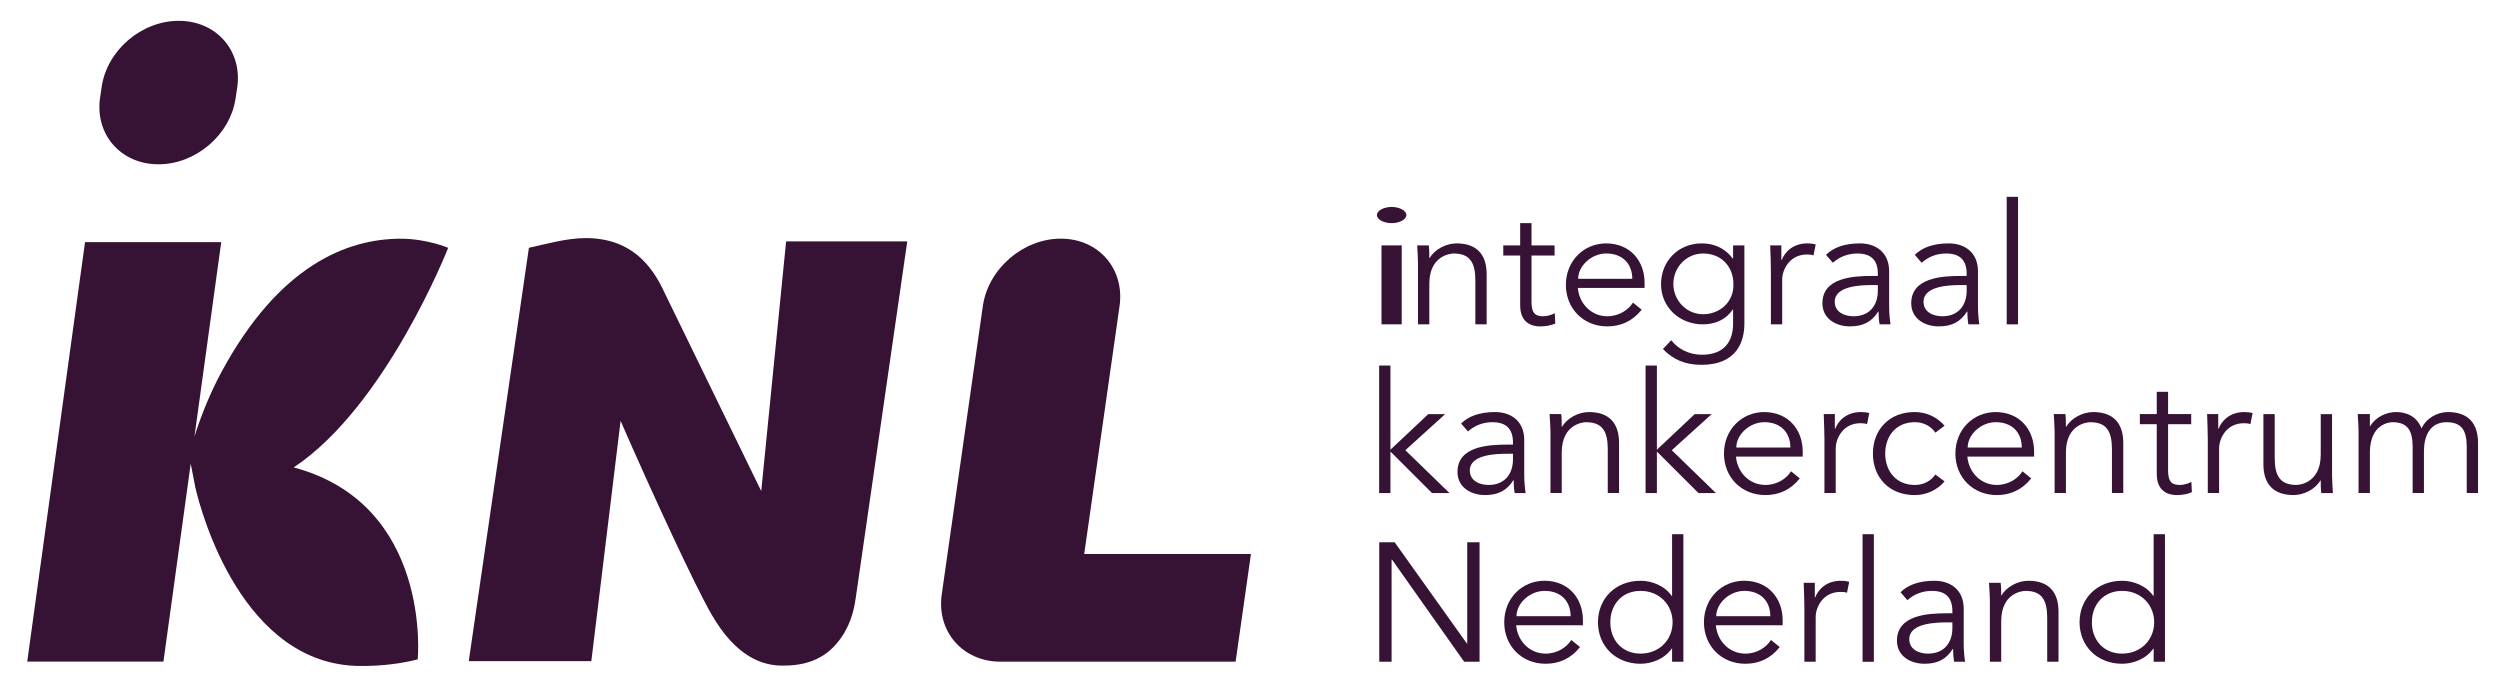
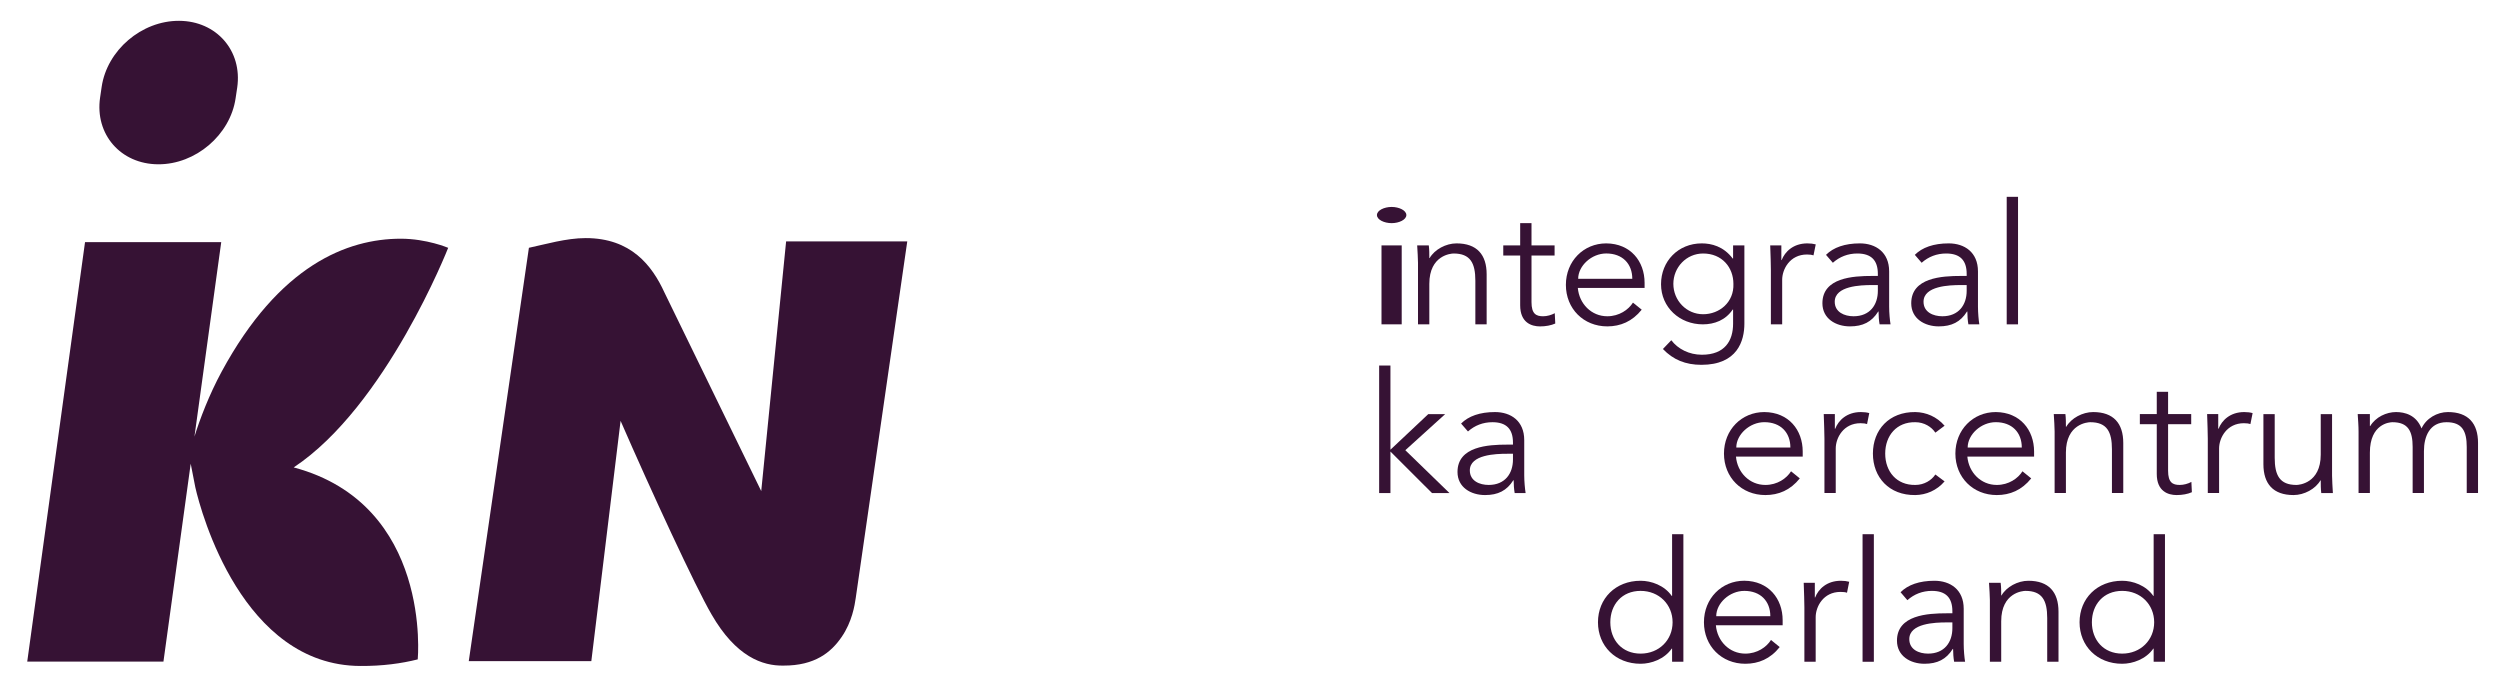
<svg xmlns="http://www.w3.org/2000/svg" width="85px" height="23px" viewBox="0 0 85 23" version="1.1">
  <title>Group</title>
  <g id="Magazine-01" stroke="none" stroke-width="1" fill="none" fill-rule="evenodd">
    <g id="Group" transform="translate(42.59, 11.675) rotate(-360) translate(-42.59, -11.675)translate(0.926, 0.708)" fill="#361234" fill-rule="nonzero">
      <g transform="translate(0, 0)" id="Path">
        <path d="M4.452,4.878 C5.725,4.885 6.904,3.878 7.085,2.63 L7.139,2.27 C7.321,1.021 6.436,0.005 5.163,0 C3.89,-0.006 2.712,1 2.53,2.248 L2.477,2.609 C2.295,3.858 3.178,4.873 4.452,4.878" />
        <path d="M9.06,15.184 C12.201,13.1 14.312,7.718 14.312,7.718 C14.312,7.718 13.583,7.408 12.7,7.408 C10.881,7.41 8.569,8.307 6.606,11.935 C6.183,12.72 5.872,13.535 5.685,14.138 L6.596,7.524 L1.965,7.524 L2.16056057e-13,21.786 L4.631,21.786 L5.558,15.058 L5.714,15.856 C5.911,16.736 7.327,21.917 11.321,21.935 C12.077,21.94 12.725,21.85 13.277,21.711 C13.277,21.711 13.776,16.444 9.06,15.184" />
        <path d="M25.802,7.499 L24.956,15.989 L21.667,9.241 C21.243,8.314 20.526,7.387 18.987,7.387 C18.327,7.387 17.61,7.6 17.057,7.717 L15.012,21.771 L19.179,21.771 L20.174,13.601 C21.2,15.959 22.73,19.267 23.267,20.183 C24.096,21.623 25.003,21.937 25.715,21.922 C26.78,21.926 27.335,21.468 27.689,20.95 C28.046,20.434 28.134,19.867 28.169,19.624 L29.921,7.499 L25.802,7.499" />
      </g>
-       <path d="M35.937,18.129 L37.139,9.697 C37.318,8.432 36.425,7.406 35.142,7.406 C33.858,7.406 32.672,8.432 32.491,9.697 L31.094,19.498 C30.913,20.763 31.807,21.789 33.09,21.789 L41.085,21.789 L41.606,18.129 L35.937,18.129" id="Path" />
      <path d="M46.045,10.32 L46.732,10.32 L46.732,7.636 L46.045,7.636 L46.045,10.32 Z M46.39,6.879 C46.139,6.879 45.89,6.764 45.89,6.604 C45.89,6.443 46.139,6.328 46.39,6.328 C46.639,6.328 46.89,6.443 46.89,6.604 C46.89,6.764 46.639,6.879 46.39,6.879 L46.39,6.879 Z" id="Shape" />
      <path d="M47.653,7.635 C47.671,7.78 47.671,7.923 47.671,8.066 L47.682,8.066 C47.851,7.774 48.235,7.567 48.596,7.567 C49.288,7.567 49.62,7.951 49.62,8.617 L49.62,10.32 L49.236,10.32 L49.236,8.835 C49.236,8.238 49.067,7.911 48.497,7.911 C48.416,7.911 47.671,7.963 47.671,8.943 L47.671,10.32 L47.286,10.32 L47.286,8.226 C47.286,8.084 47.269,7.831 47.258,7.635 L47.653,7.635" id="Path" />
      <path d="M51.93,7.98 L51.145,7.98 L51.145,9.563 C51.145,9.965 51.302,10.045 51.54,10.045 C51.674,10.045 51.819,10.004 51.936,9.941 L51.953,10.292 C51.813,10.355 51.627,10.39 51.436,10.39 C51.145,10.39 50.76,10.263 50.76,9.673 L50.76,7.98 L50.185,7.98 L50.185,7.635 L50.76,7.635 L50.76,6.879 L51.145,6.879 L51.145,7.635 L51.93,7.635 L51.93,7.98" id="Path" />
      <path d="M54.572,8.772 C54.572,8.261 54.24,7.91 53.687,7.91 C53.186,7.91 52.732,8.33 52.732,8.772 L54.572,8.772 Z M52.72,9.082 C52.767,9.62 53.181,10.045 53.722,10.045 C54.129,10.045 54.443,9.821 54.595,9.581 L54.892,9.821 C54.572,10.222 54.169,10.389 53.722,10.389 C52.914,10.389 52.314,9.787 52.314,8.978 C52.314,8.17 52.914,7.567 53.687,7.567 C54.513,7.573 54.99,8.176 54.99,8.909 L54.99,9.082 L52.72,9.082 L52.72,9.082 Z" id="Shape" />
      <path d="M56.98,9.976 C57.54,9.976 58.034,9.563 58.01,8.943 C58.01,8.382 57.621,7.911 56.98,7.911 C56.41,7.911 55.968,8.382 55.968,8.943 C55.968,9.505 56.41,9.976 56.98,9.976 M55.898,10.86 C56.125,11.158 56.504,11.353 56.939,11.353 C57.719,11.353 57.999,10.877 57.999,10.297 L57.999,9.815 L57.987,9.815 C57.743,10.178 57.365,10.32 56.969,10.32 C56.183,10.32 55.549,9.741 55.549,8.955 C55.549,8.175 56.131,7.567 56.934,7.567 C57.26,7.567 57.673,7.665 57.987,8.083 L57.999,8.083 L57.999,7.635 L58.383,7.635 L58.383,10.297 C58.383,10.882 58.144,11.696 56.922,11.696 C56.382,11.696 55.962,11.524 55.613,11.158 L55.898,10.86" id="Shape" />
      <path d="M59.284,8.473 C59.284,8.233 59.273,8.026 59.261,7.635 L59.64,7.635 L59.64,8.134 L59.651,8.134 C59.762,7.848 60.047,7.567 60.524,7.567 C60.634,7.567 60.728,7.579 60.809,7.601 L60.733,7.974 C60.687,7.957 60.617,7.945 60.512,7.945 C59.93,7.945 59.668,8.444 59.668,8.806 L59.668,10.32 L59.284,10.32 L59.284,8.473" id="Path" />
      <path d="M62.723,8.984 C62.334,8.984 61.455,9.012 61.455,9.552 C61.455,9.907 61.787,10.045 62.094,10.045 C62.654,10.045 62.921,9.655 62.921,9.18 L62.921,8.984 L62.723,8.984 Z M62.921,8.674 L62.921,8.605 C62.921,8.14 62.695,7.911 62.223,7.911 C61.903,7.911 61.624,8.02 61.391,8.226 L61.158,7.957 C61.409,7.705 61.799,7.567 62.31,7.567 C62.845,7.567 63.305,7.866 63.305,8.519 L63.305,9.718 C63.305,9.924 63.328,10.178 63.352,10.32 L62.98,10.32 C62.956,10.188 62.945,10.027 62.945,9.884 L62.933,9.884 C62.712,10.24 62.409,10.389 61.973,10.389 C61.49,10.389 61.036,10.125 61.036,9.603 C61.036,8.731 62.078,8.674 62.729,8.674 L62.921,8.674 L62.921,8.674 Z" id="Shape" />
      <path d="M65.743,8.984 C65.353,8.984 64.474,9.012 64.474,9.552 C64.474,9.907 64.806,10.045 65.114,10.045 C65.673,10.045 65.941,9.655 65.941,9.18 L65.941,8.984 L65.743,8.984 Z M65.941,8.674 L65.941,8.605 C65.941,8.14 65.714,7.911 65.243,7.911 C64.923,7.911 64.643,8.02 64.41,8.226 L64.178,7.957 C64.428,7.705 64.818,7.567 65.33,7.567 C65.865,7.567 66.325,7.866 66.325,8.519 L66.325,9.718 C66.325,9.924 66.348,10.178 66.371,10.32 L65.999,10.32 C65.975,10.188 65.964,10.027 65.964,9.884 L65.952,9.884 C65.731,10.24 65.429,10.389 64.992,10.389 C64.51,10.389 64.056,10.125 64.056,9.603 C64.056,8.731 65.097,8.674 65.749,8.674 L65.941,8.674 L65.941,8.674 Z" id="Shape" />
      <polygon id="Path" points="67.302 10.32 67.687 10.32 67.687 5.984 67.302 5.984" />
      <polyline id="Path" points="46.349 14.582 47.635 13.372 48.21 13.372 46.855 14.599 48.356 16.056 47.762 16.056 46.349 14.645 46.349 16.056 45.965 16.056 45.965 11.72 46.349 11.72 46.349 14.582" />
      <path d="M50.316,14.72 C49.927,14.72 49.048,14.748 49.048,15.286 C49.048,15.643 49.38,15.78 49.688,15.78 C50.247,15.78 50.515,15.39 50.515,14.914 L50.515,14.72 L50.316,14.72 Z M50.515,14.409 L50.515,14.341 C50.515,13.876 50.288,13.647 49.817,13.647 C49.496,13.647 49.217,13.756 48.985,13.962 L48.751,13.693 C49.002,13.44 49.392,13.302 49.904,13.302 C50.44,13.302 50.898,13.601 50.898,14.255 L50.898,15.454 C50.898,15.659 50.922,15.913 50.945,16.056 L50.573,16.056 C50.55,15.924 50.538,15.763 50.538,15.62 L50.527,15.62 C50.305,15.975 50.003,16.124 49.567,16.124 C49.083,16.124 48.629,15.861 48.629,15.339 C48.629,14.467 49.671,14.409 50.323,14.409 L50.515,14.409 L50.515,14.409 Z" id="Shape" />
-       <path d="M52.156,13.371 C52.173,13.515 52.173,13.658 52.173,13.801 L52.185,13.801 C52.354,13.509 52.738,13.302 53.099,13.302 C53.79,13.302 54.122,13.686 54.122,14.352 L54.122,16.055 L53.738,16.055 L53.738,14.57 C53.738,13.974 53.57,13.647 53,13.647 C52.917,13.647 52.173,13.698 52.173,14.679 L52.173,16.055 L51.79,16.055 L51.79,13.962 C51.79,13.819 51.771,13.566 51.76,13.371 L52.156,13.371" id="Path" />
-       <polyline id="Path" points="55.408 14.582 56.694 13.372 57.27 13.372 55.914 14.599 57.415 16.056 56.822 16.056 55.408 14.645 55.408 16.056 55.024 16.056 55.024 11.72 55.408 11.72 55.408 14.582" />
      <path d="M59.947,14.507 C59.947,13.997 59.615,13.646 59.062,13.646 C58.562,13.646 58.108,14.066 58.108,14.507 L59.947,14.507 Z M58.097,14.817 C58.143,15.355 58.556,15.78 59.097,15.78 C59.505,15.78 59.819,15.557 59.97,15.316 L60.267,15.557 C59.947,15.958 59.545,16.124 59.097,16.124 C58.288,16.124 57.689,15.523 57.689,14.714 C57.689,13.905 58.288,13.302 59.062,13.302 C59.888,13.308 60.366,13.911 60.366,14.645 L60.366,14.817 L58.097,14.817 L58.097,14.817 Z" id="Shape" />
      <path d="M61.105,14.209 C61.105,13.968 61.092,13.761 61.081,13.371 L61.459,13.371 L61.459,13.87 L61.471,13.87 C61.581,13.583 61.867,13.302 62.344,13.302 C62.454,13.302 62.548,13.314 62.629,13.337 L62.554,13.71 C62.507,13.693 62.437,13.681 62.332,13.681 C61.75,13.681 61.489,14.18 61.489,14.542 L61.489,16.055 L61.105,16.055 L61.105,14.209" id="Path" />
      <path d="M64.876,14.002 C64.748,13.807 64.498,13.647 64.195,13.647 C63.561,13.635 63.171,14.1 63.171,14.714 C63.171,15.327 63.561,15.791 64.195,15.78 C64.498,15.78 64.748,15.62 64.876,15.425 L65.19,15.659 C64.922,15.969 64.561,16.119 64.195,16.124 C63.305,16.136 62.753,15.522 62.753,14.714 C62.753,13.904 63.305,13.292 64.195,13.302 C64.561,13.308 64.922,13.457 65.19,13.767 L64.876,14.002" id="Path" />
      <path d="M67.815,14.507 C67.815,13.997 67.483,13.646 66.93,13.646 C66.429,13.646 65.975,14.066 65.975,14.507 L67.815,14.507 Z M65.964,14.817 C66.011,15.355 66.423,15.78 66.965,15.78 C67.372,15.78 67.687,15.557 67.838,15.316 L68.135,15.557 C67.815,15.958 67.413,16.124 66.965,16.124 C66.157,16.124 65.557,15.523 65.557,14.714 C65.557,13.905 66.157,13.302 66.93,13.302 C67.756,13.308 68.233,13.911 68.233,14.645 L68.233,14.817 L65.964,14.817 L65.964,14.817 Z" id="Shape" />
      <path d="M69.298,13.371 C69.315,13.515 69.315,13.658 69.315,13.801 L69.327,13.801 C69.496,13.509 69.88,13.302 70.241,13.302 C70.933,13.302 71.265,13.686 71.265,14.352 L71.265,16.055 L70.88,16.055 L70.88,14.57 C70.88,13.974 70.712,13.647 70.142,13.647 C70.06,13.647 69.315,13.698 69.315,14.679 L69.315,16.055 L68.931,16.055 L68.931,13.962 C68.931,13.819 68.914,13.566 68.902,13.371 L69.298,13.371" id="Path" />
      <path d="M73.575,13.715 L72.789,13.715 L72.789,15.298 C72.789,15.7 72.946,15.78 73.185,15.78 C73.318,15.78 73.464,15.741 73.581,15.677 L73.598,16.027 C73.459,16.09 73.272,16.124 73.08,16.124 C72.789,16.124 72.404,15.998 72.404,15.407 L72.404,13.715 L71.829,13.715 L71.829,13.371 L72.404,13.371 L72.404,12.614 L72.789,12.614 L72.789,13.371 L73.575,13.371 L73.575,13.715" id="Path" />
      <path d="M74.139,14.209 C74.139,13.968 74.127,13.761 74.116,13.371 L74.494,13.371 L74.494,13.87 L74.505,13.87 C74.617,13.583 74.901,13.302 75.378,13.302 C75.489,13.302 75.582,13.314 75.663,13.337 L75.588,13.71 C75.542,13.693 75.472,13.681 75.367,13.681 C74.785,13.681 74.523,14.18 74.523,14.542 L74.523,16.055 L74.139,16.055 L74.139,14.209" id="Path" />
      <path d="M77.997,16.056 C77.979,15.912 77.979,15.769 77.979,15.626 L77.968,15.626 C77.799,15.918 77.415,16.124 77.054,16.124 C76.362,16.124 76.03,15.741 76.03,15.074 L76.03,13.372 L76.414,13.372 L76.414,14.856 C76.414,15.453 76.583,15.78 77.153,15.78 C77.234,15.78 77.979,15.728 77.979,14.749 L77.979,13.372 L78.364,13.372 L78.364,15.465 C78.364,15.608 78.381,15.86 78.392,16.056 L77.997,16.056" id="Path" />
      <path d="M79.265,13.968 C79.265,13.767 79.248,13.573 79.236,13.371 L79.65,13.371 L79.65,13.779 L79.661,13.779 C79.847,13.469 80.214,13.302 80.539,13.302 C80.836,13.302 81.226,13.4 81.406,13.859 C81.563,13.515 81.936,13.302 82.303,13.302 C82.995,13.302 83.327,13.687 83.327,14.352 L83.327,16.055 L82.943,16.055 L82.943,14.489 C82.943,13.946 82.786,13.647 82.256,13.647 C81.686,13.647 81.488,14.129 81.488,14.628 L81.488,16.055 L81.104,16.055 L81.104,14.489 C81.104,13.946 80.947,13.647 80.417,13.647 C80.324,13.647 79.65,13.698 79.65,14.679 L79.65,16.055 L79.265,16.055 L79.265,13.968" id="Path" />
-       <polyline id="Path" points="48.948 21.172 48.96 21.172 48.96 17.73 49.379 17.73 49.379 21.791 48.855 21.791 46.4 18.315 46.388 18.315 46.388 21.791 45.969 21.791 45.969 17.73 46.493 17.73 48.948 21.172" />
-       <path d="M52.475,20.242 C52.475,19.733 52.144,19.382 51.59,19.382 C51.089,19.382 50.635,19.801 50.635,20.242 L52.475,20.242 Z M50.624,20.552 C50.67,21.091 51.083,21.515 51.624,21.515 C52.033,21.515 52.346,21.292 52.498,21.051 L52.794,21.292 C52.475,21.694 52.072,21.86 51.624,21.86 C50.817,21.86 50.218,21.258 50.218,20.449 C50.218,19.64 50.817,19.037 51.59,19.037 C52.416,19.044 52.893,19.646 52.893,20.38 L52.893,20.552 L50.624,20.552 L50.624,20.552 Z" id="Shape" />
      <path d="M54.854,21.515 C55.483,21.515 55.942,21.051 55.942,20.449 C55.942,19.847 55.483,19.382 54.854,19.382 C54.22,19.382 53.825,19.847 53.825,20.449 C53.825,21.051 54.22,21.515 54.854,21.515 M56.309,21.791 L55.925,21.791 L55.925,21.344 L55.913,21.344 C55.663,21.704 55.215,21.86 54.854,21.86 C54.005,21.86 53.405,21.258 53.405,20.449 C53.405,19.639 54.005,19.038 54.854,19.038 C55.215,19.038 55.663,19.193 55.913,19.554 L55.925,19.554 L55.925,17.455 L56.309,17.455 L56.309,21.791" id="Shape" />
      <path d="M59.265,20.242 C59.265,19.733 58.933,19.382 58.381,19.382 C57.879,19.382 57.426,19.801 57.426,20.242 L59.265,20.242 Z M57.414,20.552 C57.461,21.091 57.874,21.515 58.415,21.515 C58.823,21.515 59.136,21.292 59.288,21.051 L59.584,21.292 C59.265,21.694 58.863,21.86 58.415,21.86 C57.607,21.86 57.008,21.258 57.008,20.449 C57.008,19.64 57.607,19.037 58.381,19.037 C59.206,19.044 59.684,19.646 59.684,20.38 L59.684,20.552 L57.414,20.552 L57.414,20.552 Z" id="Shape" />
      <path d="M60.423,19.944 C60.423,19.704 60.411,19.497 60.4,19.107 L60.778,19.107 L60.778,19.606 L60.789,19.606 C60.9,19.319 61.185,19.038 61.662,19.038 C61.772,19.038 61.866,19.05 61.947,19.072 L61.872,19.445 C61.825,19.427 61.756,19.417 61.65,19.417 C61.068,19.417 60.807,19.916 60.807,20.277 L60.807,21.79 L60.423,21.79 L60.423,19.944" id="Path" />
      <polygon id="Path" points="62.401 21.792 62.785 21.792 62.785 17.455 62.401 17.455" />
      <path d="M65.258,20.454 C64.868,20.454 63.99,20.483 63.99,21.022 C63.99,21.379 64.32,21.515 64.629,21.515 C65.187,21.515 65.455,21.126 65.455,20.649 L65.455,20.454 L65.258,20.454 Z M65.455,20.144 L65.455,20.076 C65.455,19.611 65.229,19.382 64.758,19.382 C64.438,19.382 64.158,19.491 63.925,19.698 L63.693,19.428 C63.943,19.176 64.333,19.038 64.845,19.038 C65.381,19.038 65.84,19.336 65.84,19.99 L65.84,21.19 C65.84,21.395 65.863,21.648 65.887,21.791 L65.514,21.791 C65.491,21.659 65.479,21.499 65.479,21.355 L65.468,21.355 C65.246,21.711 64.944,21.86 64.507,21.86 C64.025,21.86 63.571,21.597 63.571,21.074 C63.571,20.203 64.612,20.144 65.264,20.144 L65.455,20.144 L65.455,20.144 Z" id="Shape" />
      <path d="M67.096,19.107 C67.115,19.25 67.115,19.393 67.115,19.537 L67.125,19.537 C67.294,19.244 67.678,19.038 68.039,19.038 C68.731,19.038 69.063,19.422 69.063,20.088 L69.063,21.79 L68.679,21.79 L68.679,20.306 C68.679,19.709 68.51,19.382 67.94,19.382 C67.858,19.382 67.115,19.434 67.115,20.415 L67.115,21.79 L66.73,21.79 L66.73,19.698 C66.73,19.554 66.712,19.301 66.7,19.107 L67.096,19.107" id="Path" />
      <path d="M71.228,21.515 C71.856,21.515 72.316,21.051 72.316,20.449 C72.316,19.847 71.856,19.382 71.228,19.382 C70.594,19.382 70.198,19.847 70.198,20.449 C70.198,21.051 70.594,21.515 71.228,21.515 M72.683,21.791 L72.298,21.791 L72.298,21.344 L72.287,21.344 C72.037,21.704 71.589,21.86 71.228,21.86 C70.379,21.86 69.779,21.258 69.779,20.449 C69.779,19.639 70.379,19.038 71.228,19.038 C71.589,19.038 72.037,19.193 72.287,19.554 L72.298,19.554 L72.298,17.455 L72.683,17.455 L72.683,21.791" id="Shape" />
    </g>
  </g>
</svg>